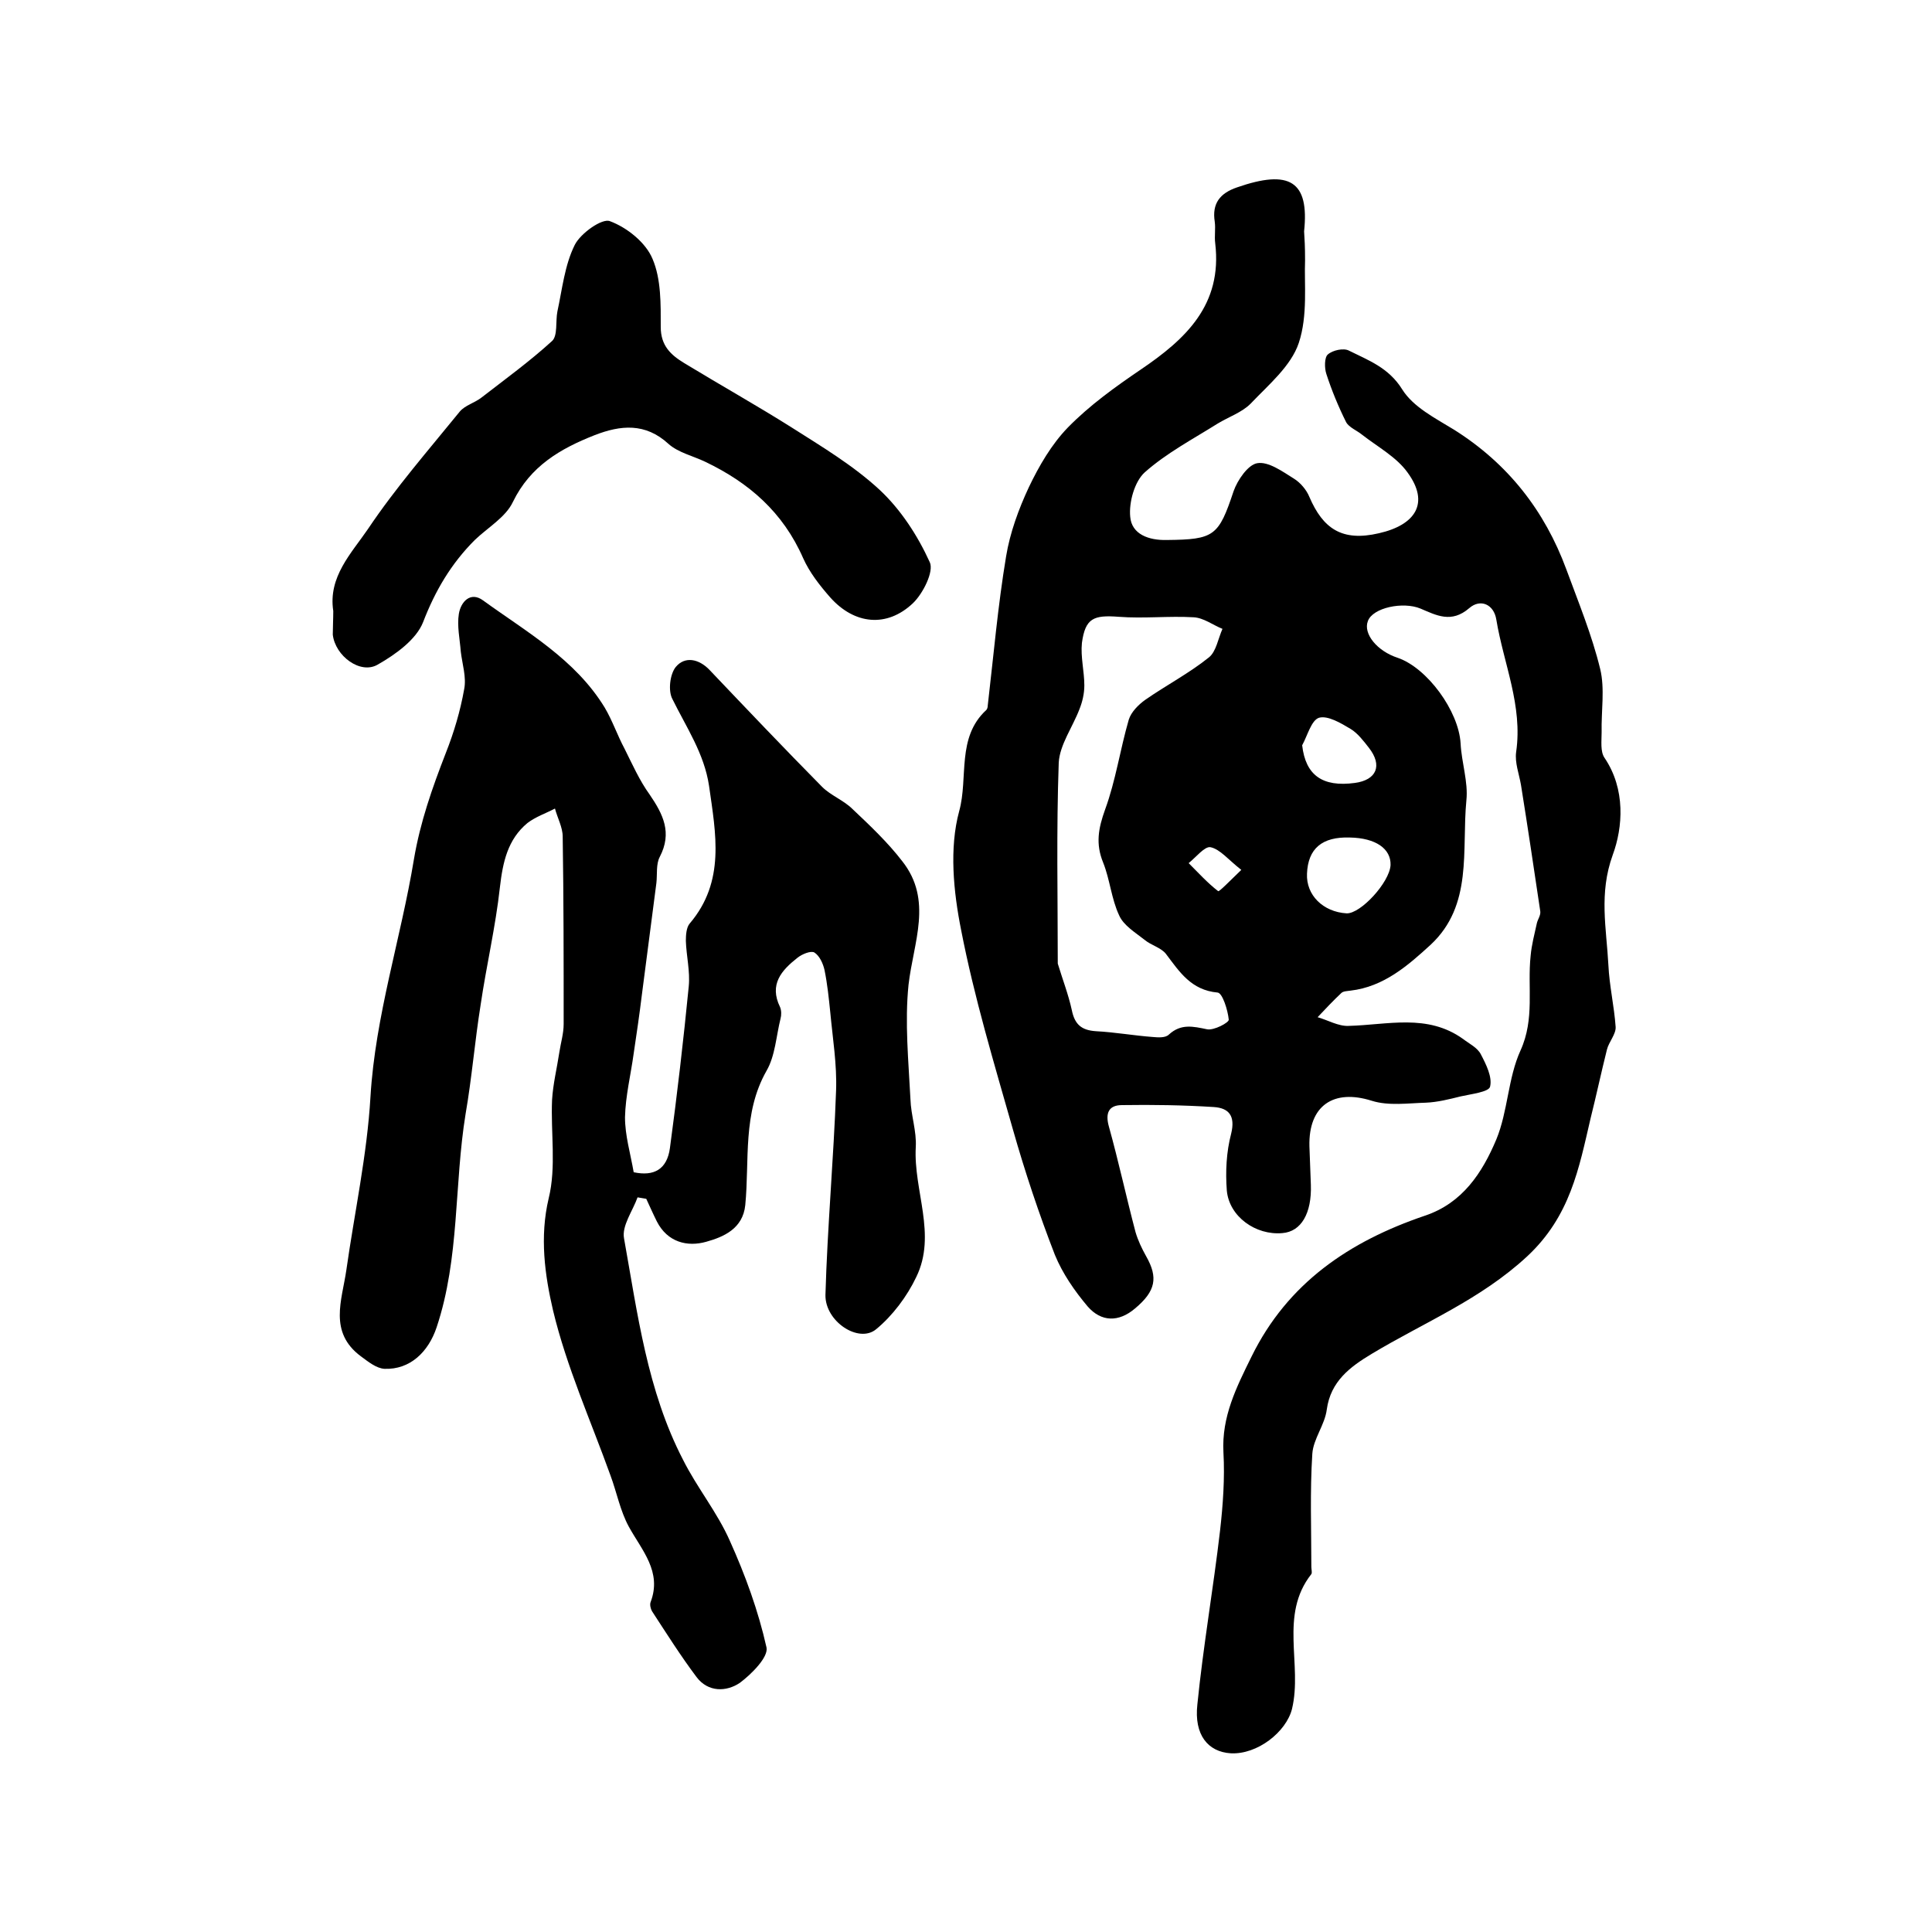
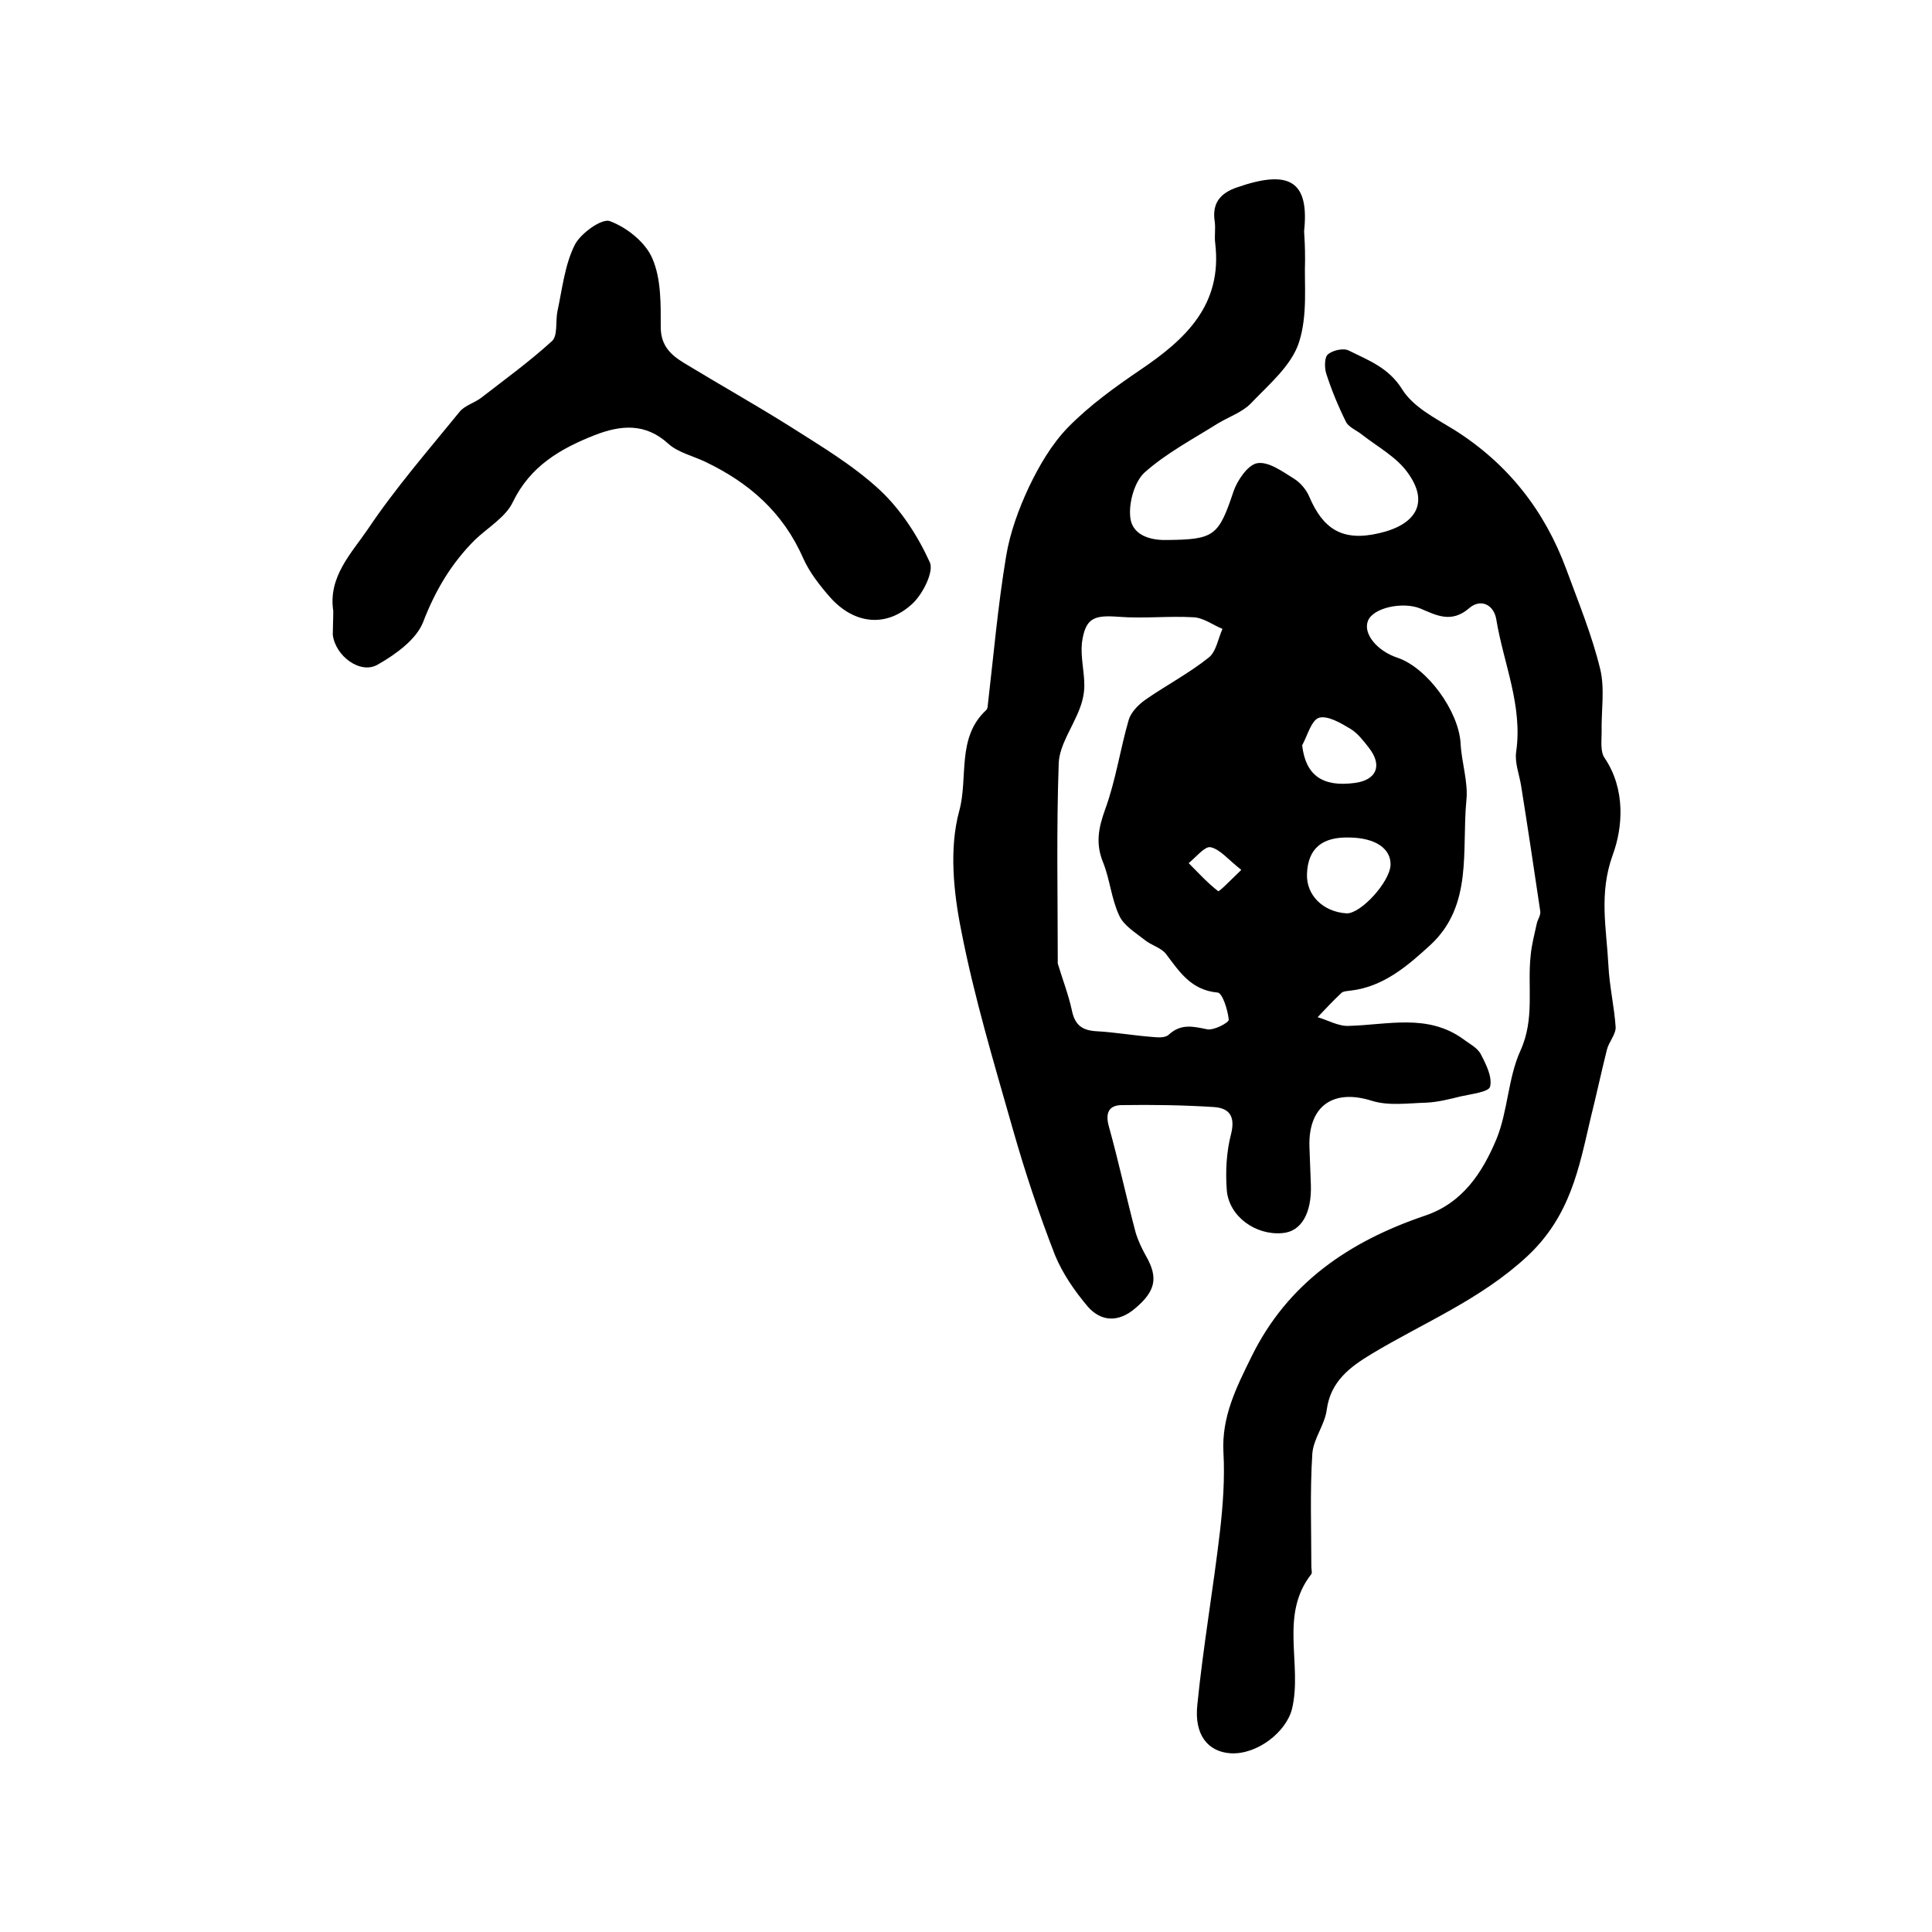
<svg xmlns="http://www.w3.org/2000/svg" version="1.1" id="图层_1" x="0px" y="0px" viewBox="0 0 400 400" style="enable-background:new 0 0 400 400;" xml:space="preserve">
  <style type="text/css">
	.st0{fill:#FFFFFF;}
</style>
  <g>
    <path d="M270.2,53.9c-0.2,4.8,0.6,11.4-1.3,17.1c-1.6,4.8-6.3,8.7-10,12.6c-1.8,1.8-4.5,2.7-6.8,4.1c-5.1,3.2-10.6,6.1-15.1,10.1   c-2.1,1.9-3.3,6.2-3,9.2c0.3,3.6,3.8,4.9,7.6,4.8c9.8-0.1,10.7-0.8,13.8-10.1c0.8-2.3,3-5.5,4.9-5.8c2.3-0.4,5.2,1.7,7.6,3.2   c1.3,0.8,2.6,2.3,3.2,3.8c2.8,6.5,6.7,9.3,14.4,7.5c7.5-1.7,10.6-6.2,5.9-12.6c-2.3-3.2-6.2-5.3-9.4-7.8c-1.1-0.9-2.7-1.5-3.3-2.6   c-1.6-3.2-3-6.6-4.1-10c-0.4-1.2-0.4-3.4,0.3-4c1-0.9,3.3-1.4,4.4-0.8c4,2,8.2,3.5,11,8c2.3,3.7,6.9,6,10.8,8.4   c11.1,7,18.7,16.7,23.2,28.9c2.5,6.8,5.3,13.6,7,20.6c1,4.1,0.2,8.7,0.3,13.1c0,1.8-0.3,4,0.6,5.3c4.4,6.5,3.8,14.4,1.7,20.1   c-2.9,8-1.3,15.2-0.9,22.8c0.2,4.3,1.2,8.5,1.5,12.8c0.1,1.5-1.4,3.1-1.8,4.7c-1.2,4.8-2.2,9.5-3.4,14.3   c-2.4,10.3-4.2,20.2-13.1,28.5c-9.7,9-21.4,13.7-32.2,20.2c-4.5,2.7-8.5,5.7-9.3,11.5c-0.4,3.2-2.8,6.1-3,9.2   c-0.5,7.8-0.2,15.6-0.2,23.4c0,0.5,0.2,1.2,0,1.5c-6.7,8.5-1.8,18.7-4,27.9c-1.2,4.8-7.2,9.5-12.7,9.2c-4.7-0.3-7.6-3.8-6.9-10.1   c1.2-12,3.3-24,4.7-36c0.6-5.3,1-10.8,0.7-16.2c-0.4-7.4,2.7-13.5,5.8-19.8c7.5-15.3,20.3-23.9,35.9-29.2   c7.8-2.6,11.9-8.9,14.8-15.8c2.4-5.8,2.4-12.7,5-18.4c3-6.6,1.4-13.1,2.1-19.6c0.2-2.3,0.8-4.5,1.3-6.8c0.2-0.8,0.8-1.6,0.7-2.4   c-1.3-8.7-2.6-17.5-4-26.2c-0.4-2.3-1.3-4.6-1-6.8c1.4-9.6-2.6-18.3-4.1-27.4c-0.5-3.2-3.3-4.4-5.6-2.4c-3.7,3.2-6.8,1.5-10.1,0.1   c-3.6-1.5-9.9-0.2-10.9,2.6c-1,2.6,1.9,6.2,6.2,7.6c6.1,2.1,12.6,11,13,17.7c0.2,4,1.6,8,1.2,11.8c-1,10.3,1.4,21.7-7.4,29.9   c-4.7,4.3-9.7,8.7-16.6,9.5c-0.7,0.1-1.5,0.1-1.9,0.5c-1.7,1.6-3.3,3.3-4.9,5c2.1,0.6,4.3,1.9,6.4,1.8c8.1-0.2,16.3-2.6,23.7,2.7   c1.3,1,3,1.8,3.7,3.2c1.1,2.1,2.4,4.7,1.9,6.7c-0.3,1.1-3.9,1.5-6.1,2c-2.4,0.6-4.8,1.2-7.2,1.3c-3.7,0.1-7.7,0.7-11.2-0.4   c-7.9-2.5-13.1,1-12.9,9.4c0.1,2.7,0.2,5.3,0.3,8c0.2,5.9-2,9.7-5.9,10c-5.5,0.5-11-3.4-11.5-8.8c-0.3-3.9-0.1-8,0.9-11.8   c0.9-3.7-0.5-5.3-3.6-5.5c-6.3-0.4-12.7-0.5-19-0.4c-2.8,0-3.5,1.7-2.7,4.5c2,7.2,3.6,14.6,5.5,21.8c0.5,1.7,1.3,3.4,2.2,5   c2.5,4.4,2,7.2-2.3,10.8c-3.4,2.9-7,2.8-9.8-0.4c-2.7-3.2-5.2-6.8-6.8-10.7c-3.3-8.5-6.2-17.2-8.7-26c-3.9-13.7-8-27.3-10.7-41.2   c-1.6-8-2.5-17-0.4-24.7c1.9-6.9-0.6-15.2,5.6-20.9c0.2-0.2,0.3-0.6,0.3-0.9c1.2-10.3,2.1-20.7,3.8-30.9c0.8-4.9,2.6-9.8,4.7-14.3   c2.1-4.4,4.7-8.9,8.1-12.4c4.5-4.6,9.8-8.4,15.1-12c9.3-6.3,16.9-13.4,15.4-26.1c-0.2-1.5,0.1-3-0.1-4.5c-0.6-3.8,1.1-5.9,4.6-7.1   c10.9-3.8,15-1.3,13.9,9.1C270.1,49.5,270.2,51,270.2,53.9z M219,199.5c1,3.3,2.2,6.4,2.9,9.6c0.6,3,2,4.2,5,4.4   c3.9,0.2,7.8,0.9,11.8,1.2c1.1,0.1,2.6,0.2,3.3-0.5c2.5-2.3,5-1.7,7.9-1.1c1.4,0.3,4.6-1.4,4.5-2c-0.2-2-1.3-5.5-2.3-5.6   c-5.5-0.5-7.9-4.3-10.7-8c-1-1.3-3.1-1.8-4.4-2.9c-1.9-1.5-4.4-3-5.3-5.1c-1.6-3.4-1.9-7.4-3.3-10.9c-1.6-3.9-1-7.1,0.4-11   c2.2-6,3.1-12.4,4.9-18.6c0.5-1.6,2-3.1,3.4-4.1c4.3-3,9.1-5.5,13.2-8.8c1.5-1.2,1.9-3.9,2.8-5.9c-2-0.8-3.9-2.3-6-2.4   c-5.1-0.3-10.3,0.3-15.5-0.1c-5.2-0.4-6.9,0.3-7.6,5.4c-0.3,2.9,0.5,5.9,0.5,8.8c0,1.7-0.4,3.4-1,4.9c-1.4,3.7-4.1,7.4-4.3,11.1   C218.7,171.9,219,185.8,219,199.5z M279.5,173.4c-5.8-0.2-8.7,2.3-8.9,7.5c-0.2,4.4,3.3,7.9,8.2,8.2c2.9,0.1,8.9-6.4,9.1-10   C288,175.7,284.8,173.5,279.5,173.4z M269.6,154.3c0.7,6.2,4.2,8.7,10.9,7.8c4.5-0.6,5.8-3.6,2.9-7.3c-1.1-1.4-2.3-3-3.8-3.9   c-2-1.2-4.7-2.8-6.5-2.3C271.5,149.1,270.7,152.3,269.6,154.3z M257,180.1c-2.7-2.1-4.4-4.3-6.4-4.7c-1.2-0.2-3,2.1-4.5,3.3   c2,2,3.9,4.1,6.1,5.8C252.4,184.7,254.6,182.4,257,180.1z" />
-     <path d="M131.2,242.7c4.2,0.9,6.9-0.6,7.5-5c1.5-11.1,2.8-22.3,3.9-33.5c0.3-3.1-0.5-6.3-0.6-9.4c0-1.2,0.1-2.8,0.8-3.6   c7.4-8.7,5.4-18.6,4-28.5c-1-6.7-4.7-12.1-7.6-18c-0.9-1.7-0.5-5.1,0.7-6.6c1.9-2.3,4.8-1.7,7,0.6c7.7,8.1,15.4,16.2,23.3,24.2   c1.8,1.8,4.5,2.8,6.3,4.6c3.6,3.4,7.3,6.9,10.3,10.8c6.4,8.1,2.3,16.8,1.3,25.6c-0.8,7.8,0,15.8,0.4,23.7c0.1,3.3,1.3,6.6,1.1,9.9   c-0.5,9,4.4,18.1,0.1,26.9c-1.9,4-4.9,8-8.3,10.8c-3.6,3-10.6-1.6-10.5-7.1c0.4-14.1,1.7-28.2,2.2-42.3c0.2-5.4-0.7-10.8-1.2-16.2   c-0.3-2.9-0.6-5.9-1.2-8.8c-0.3-1.3-1-2.9-2.1-3.6c-0.7-0.4-2.5,0.3-3.5,1.1c-3.3,2.6-5.9,5.5-3.6,10.2c0.3,0.7,0.3,1.7,0.1,2.4   c-0.9,3.6-1.1,7.7-2.9,10.8c-5,8.8-3.5,18.5-4.4,27.8c-0.5,4.9-4.5,6.6-8.1,7.6c-3.9,1.1-8,0.1-10.2-4.2c-0.8-1.6-1.5-3.2-2.2-4.7   c-0.6-0.1-1.2-0.2-1.8-0.3c-1,2.8-3.3,5.9-2.8,8.5c2.8,15.6,4.8,31.5,12.2,45.8c2.9,5.8,7.1,10.9,9.7,16.8   c3.2,7.1,5.9,14.5,7.6,22.1c0.4,2-3.1,5.5-5.5,7.3c-2.8,1.9-6.6,2-9-1.2c-3.3-4.4-6.2-9-9.2-13.6c-0.3-0.5-0.5-1.4-0.3-1.9   c2.4-6.3-1.8-10.7-4.5-15.6c-1.8-3.3-2.5-7.1-3.8-10.6c-4.1-11.4-9.1-22.5-11.9-34.2c-1.7-7.3-2.8-15.2-0.9-23.2   c1.6-6.5,0.4-13.6,0.7-20.4c0.2-3.3,1-6.5,1.5-9.8c0.3-2,0.9-3.9,0.9-5.9c0-12.9,0-25.9-0.2-38.8c0-1.9-1.1-3.9-1.6-5.8   c-1.9,1-4,1.7-5.7,3c-4.1,3.4-5.1,8.1-5.7,13.3c-0.9,8.2-2.8,16.2-4,24.4c-1.2,7.5-1.8,15-3.1,22.5c-2.4,14.7-1.2,29.8-6,44.2   c-1.7,5.1-5.5,8.8-10.8,8.6c-1.7-0.1-3.4-1.5-4.9-2.6c-6.7-5-3.9-11.6-3-17.8c1.7-12,4.3-23.9,5-35.9c1-16.8,6.3-32.8,9-49.2   c1.3-7.7,3.8-14.8,6.6-22c1.7-4.3,3-8.7,3.8-13.2c0.5-2.5-0.4-5.2-0.7-7.8c-0.2-2.6-0.8-5.3-0.4-7.8c0.4-2.5,2.4-4.7,5-2.8   c9.1,6.6,19.1,12.2,25.2,22.2c1.6,2.7,2.6,5.7,4.1,8.5c1.6,3.2,3.1,6.6,5.2,9.5c2.8,4.1,4.7,7.9,2.1,12.9c-0.8,1.5-0.5,3.6-0.7,5.4   c-1,7.7-2,15.4-3,23.1c-0.5,4.1-1.1,8.2-1.7,12.2c-0.6,4.4-1.7,8.8-1.8,13.2C129.4,235.1,130.5,238.7,131.2,242.7z" />
    <path d="M69,126.5c-1.1-7.1,3.8-12,7.2-17c5.7-8.5,12.5-16.3,19-24.3c1.1-1.3,3.1-1.8,4.5-2.9c4.9-3.8,10-7.5,14.6-11.7   c1.2-1.1,0.7-4.1,1.1-6.1c1-4.6,1.5-9.6,3.6-13.8c1.2-2.4,5.7-5.6,7.3-4.9c3.5,1.3,7.4,4.4,8.8,7.8c1.8,4.2,1.7,9.4,1.7,14.1   c0,3.9,2.1,5.8,4.9,7.5c7.4,4.5,14.9,8.7,22.2,13.3c6.3,4,12.8,7.9,18.2,12.9c4.4,4.1,7.9,9.5,10.4,15c0.9,1.9-1.4,6.5-3.5,8.5   c-5.4,5.1-12.1,4.4-17.1-1.2c-2.2-2.5-4.3-5.2-5.6-8.1C162.1,106,155,99.9,146,95.6c-2.5-1.2-5.6-1.9-7.6-3.7   c-4.8-4.4-9.9-3.9-15.3-1.8c-7.1,2.8-13.3,6.4-16.9,13.8c-1.5,3.2-5.2,5.3-7.9,7.9c-4.9,4.9-8.2,10.5-10.7,17   c-1.4,3.6-5.7,6.7-9.4,8.8c-3.6,2.1-8.8-1.8-9.3-6.2C68.9,129.9,69,128.2,69,126.5z" />
  </g>
</svg>